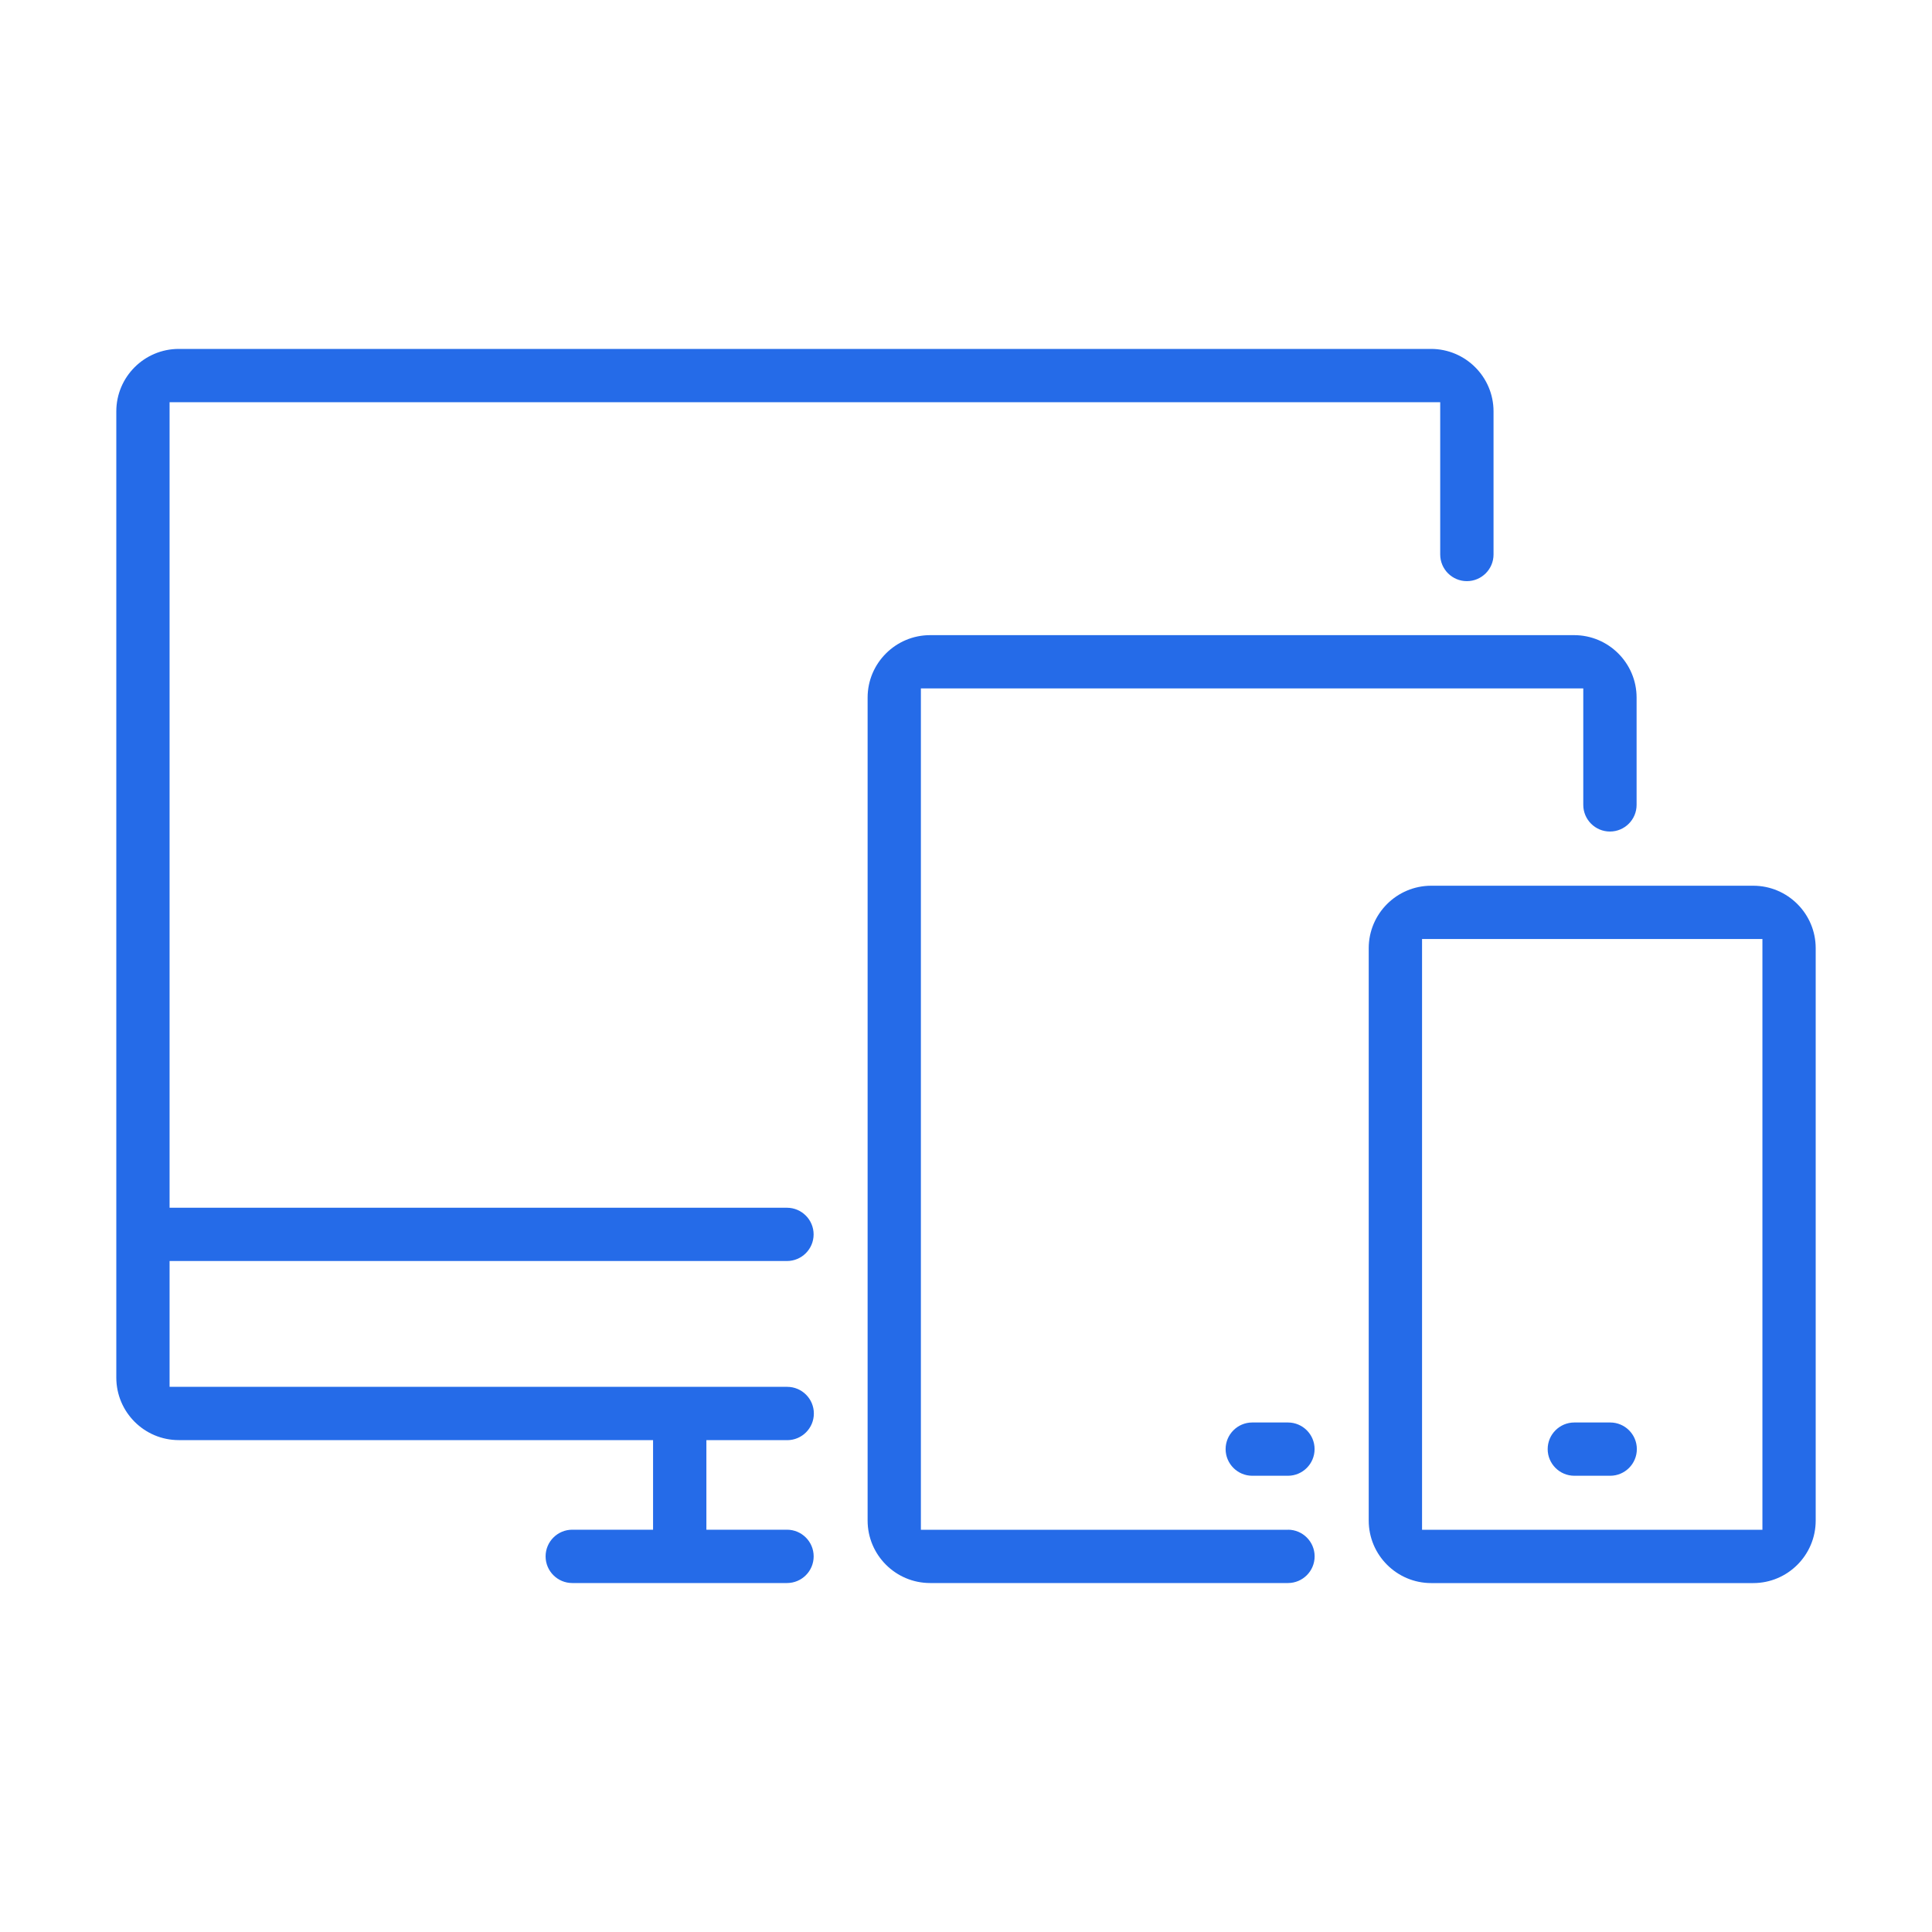
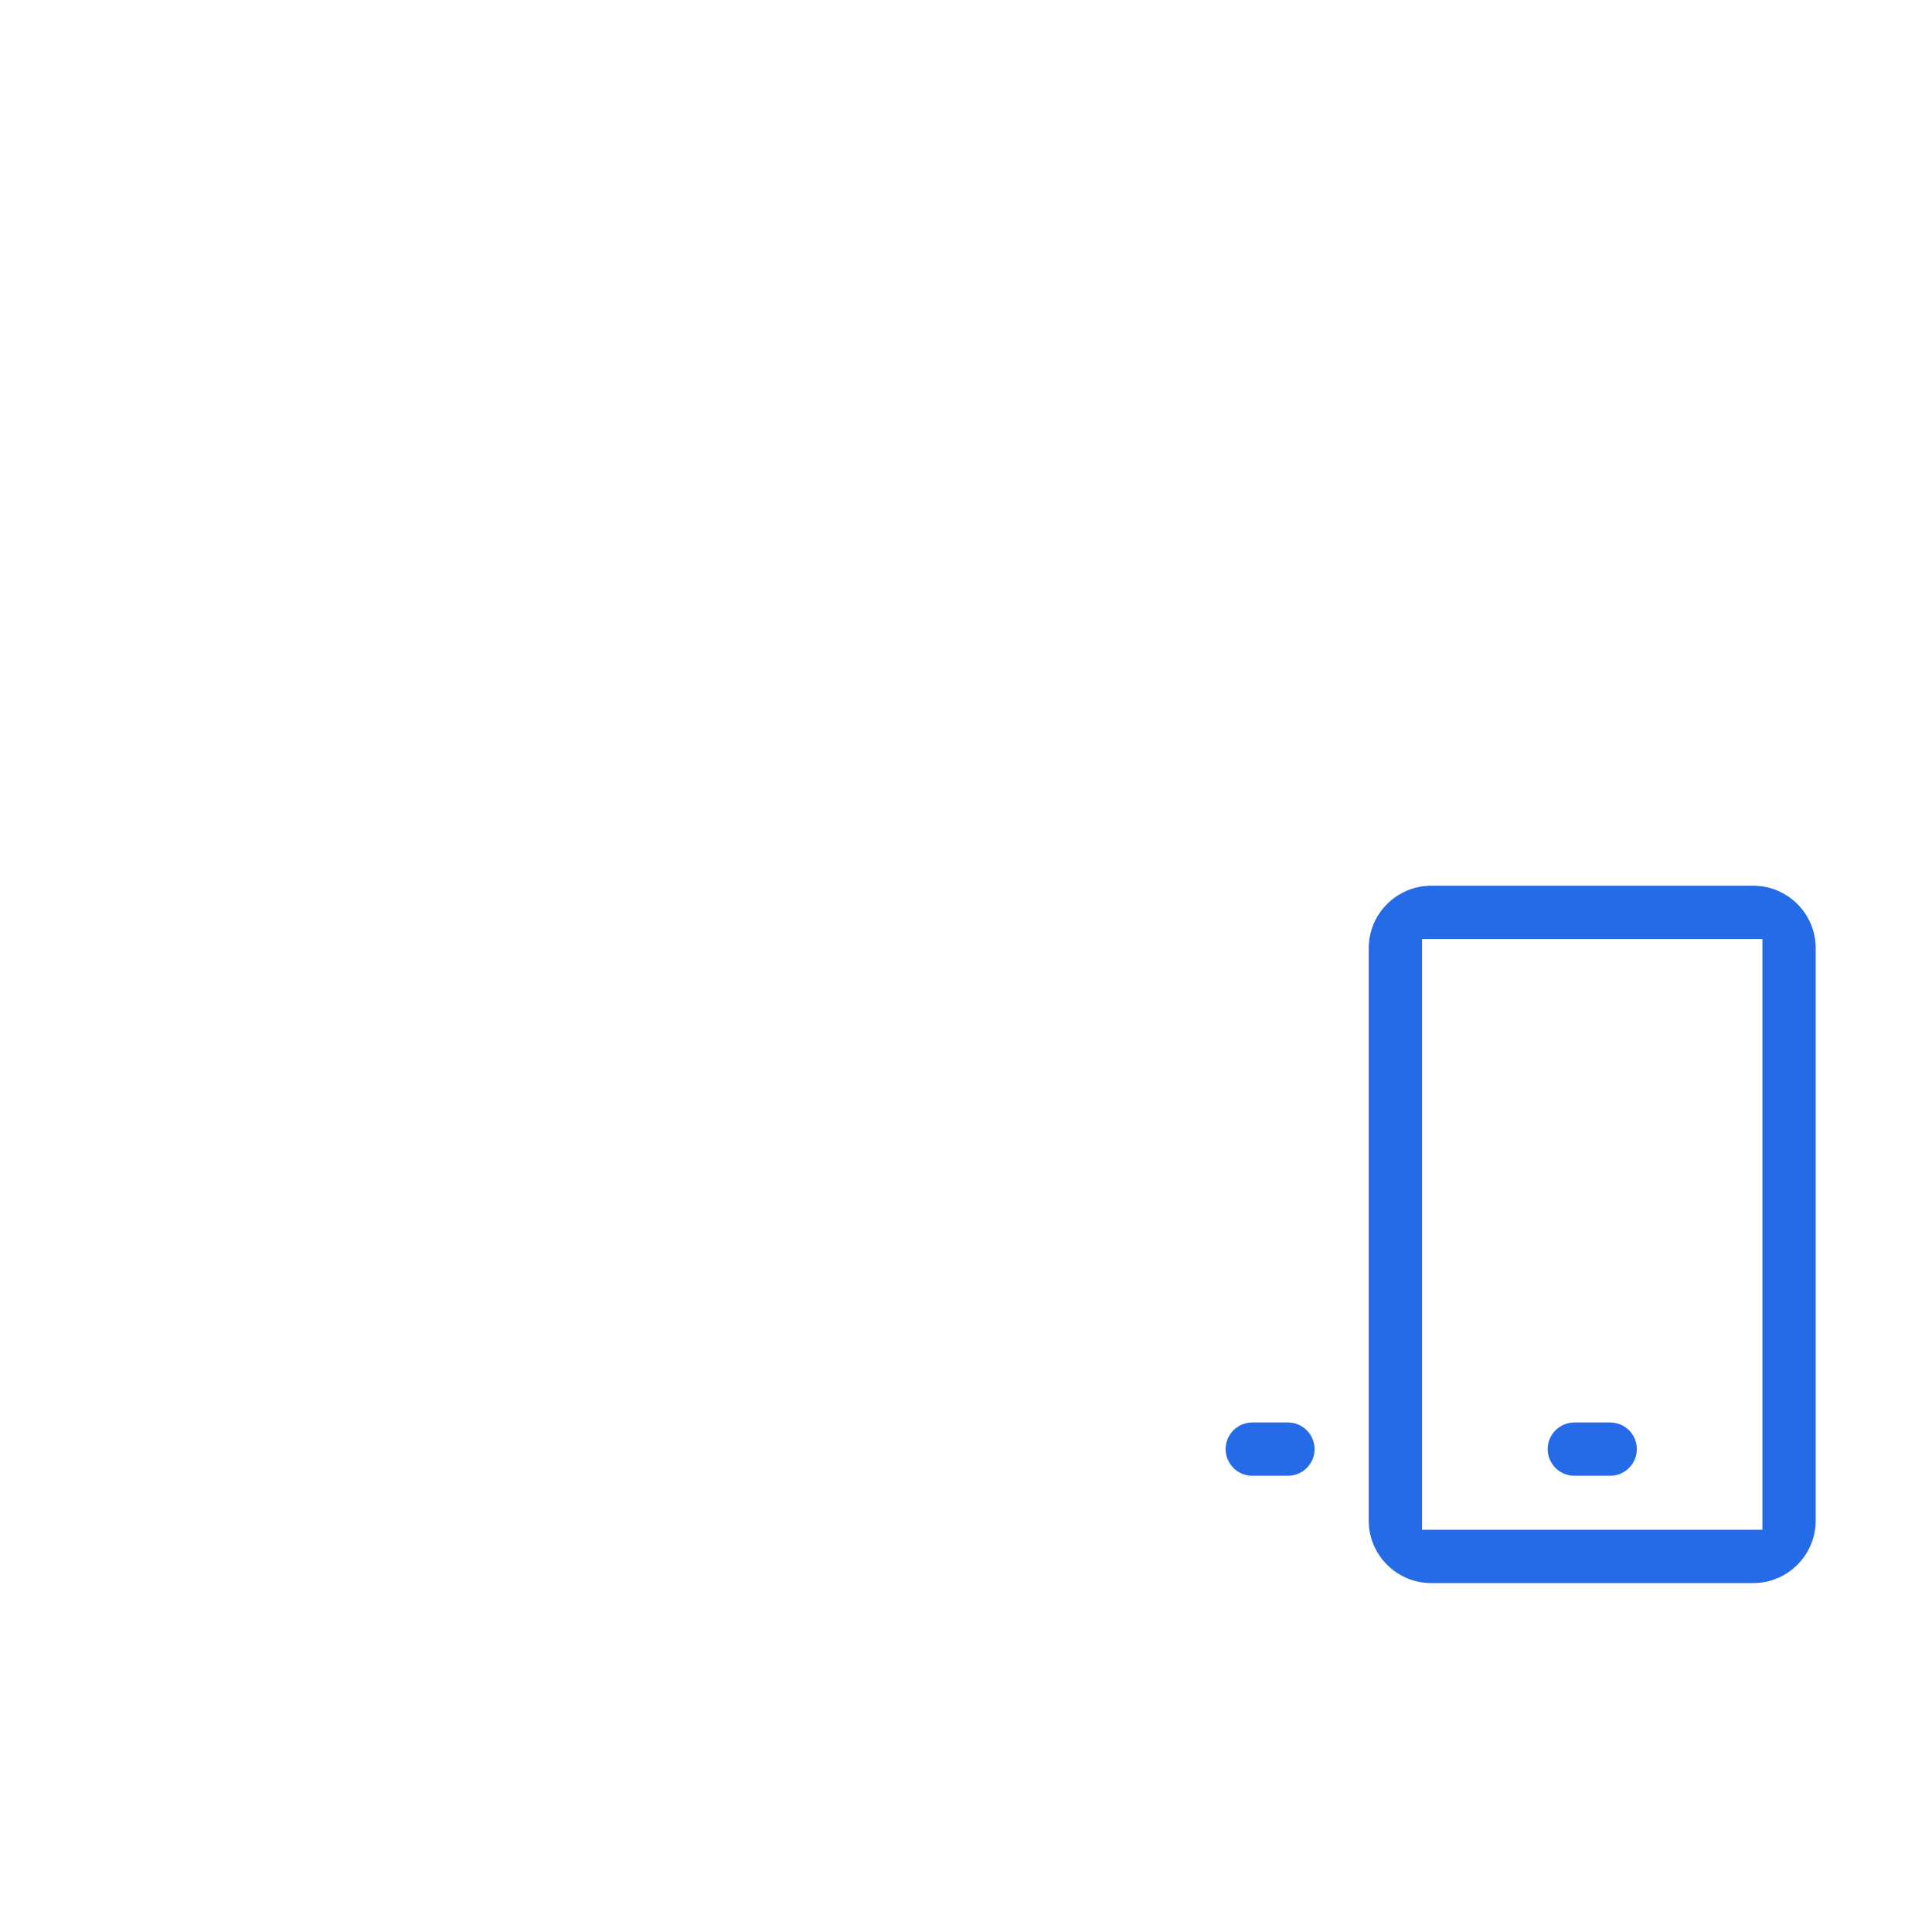
<svg xmlns="http://www.w3.org/2000/svg" id="Icons" viewBox="0 0 40 40">
-   <path d="M16.298,29.817c.304,0,.552-.247.552-.552s-.248-.552-.552-.552H3.511v-2.605h12.782c.305,0,.552-.247.552-.551s-.248-.552-.552-.552H3.511V8.327s26.307,0,26.307,0v3.153c0,.305.248.552.552.552s.552-.247.552-.552v-2.963c0-.713-.581-1.293-1.294-1.293H3.701c-.713,0-1.293.58-1.293,1.293v20.005c0,.714.58,1.294,1.293,1.294h9.82v1.855h-1.673c-.304,0-.552.247-.552.552s.248.552.552.552h4.446c.305,0,.552-.247.552-.552s-.248-.552-.552-.552h-1.669v-1.855h1.673Z" fill="#256be8" stroke-width="0" />
-   <path d="M26.665,31.672h-7.599V14.253h13.714v2.411c0,.305.248.552.552.552s.552-.247.552-.552v-2.221c0-.713-.58-1.293-1.293-1.293h-13.334c-.713,0-1.294.58-1.294,1.293v17.038c0,.714.581,1.294,1.294,1.294h7.409c.304,0,.552-.247.552-.552s-.248-.552-.552-.552Z" fill="#256be8" stroke-width="0" />
  <path d="M36.299,18.338h-6.667c-.713,0-1.294.58-1.294,1.293v11.851c0,.714.581,1.294,1.294,1.294h6.667c.713,0,1.293-.58,1.293-1.294v-11.851c0-.713-.58-1.293-1.293-1.293ZM36.489,31.672h-7.047v-12.231s7.047,0,7.047,0v12.231Z" fill="#256be8" stroke-width="0" />
  <path d="M32.595,30.554h.742c.304,0,.552-.247.552-.552s-.248-.551-.552-.551h-.742c-.304,0-.552.247-.552.551s.248.552.552.552Z" fill="#256be8" stroke-width="0" />
  <path d="M26.665,29.451h-.738c-.304,0-.552.247-.552.551s.248.552.552.552h.738c.304,0,.552-.247.552-.552s-.248-.551-.552-.551Z" fill="#256be8" stroke-width="0" />
</svg>